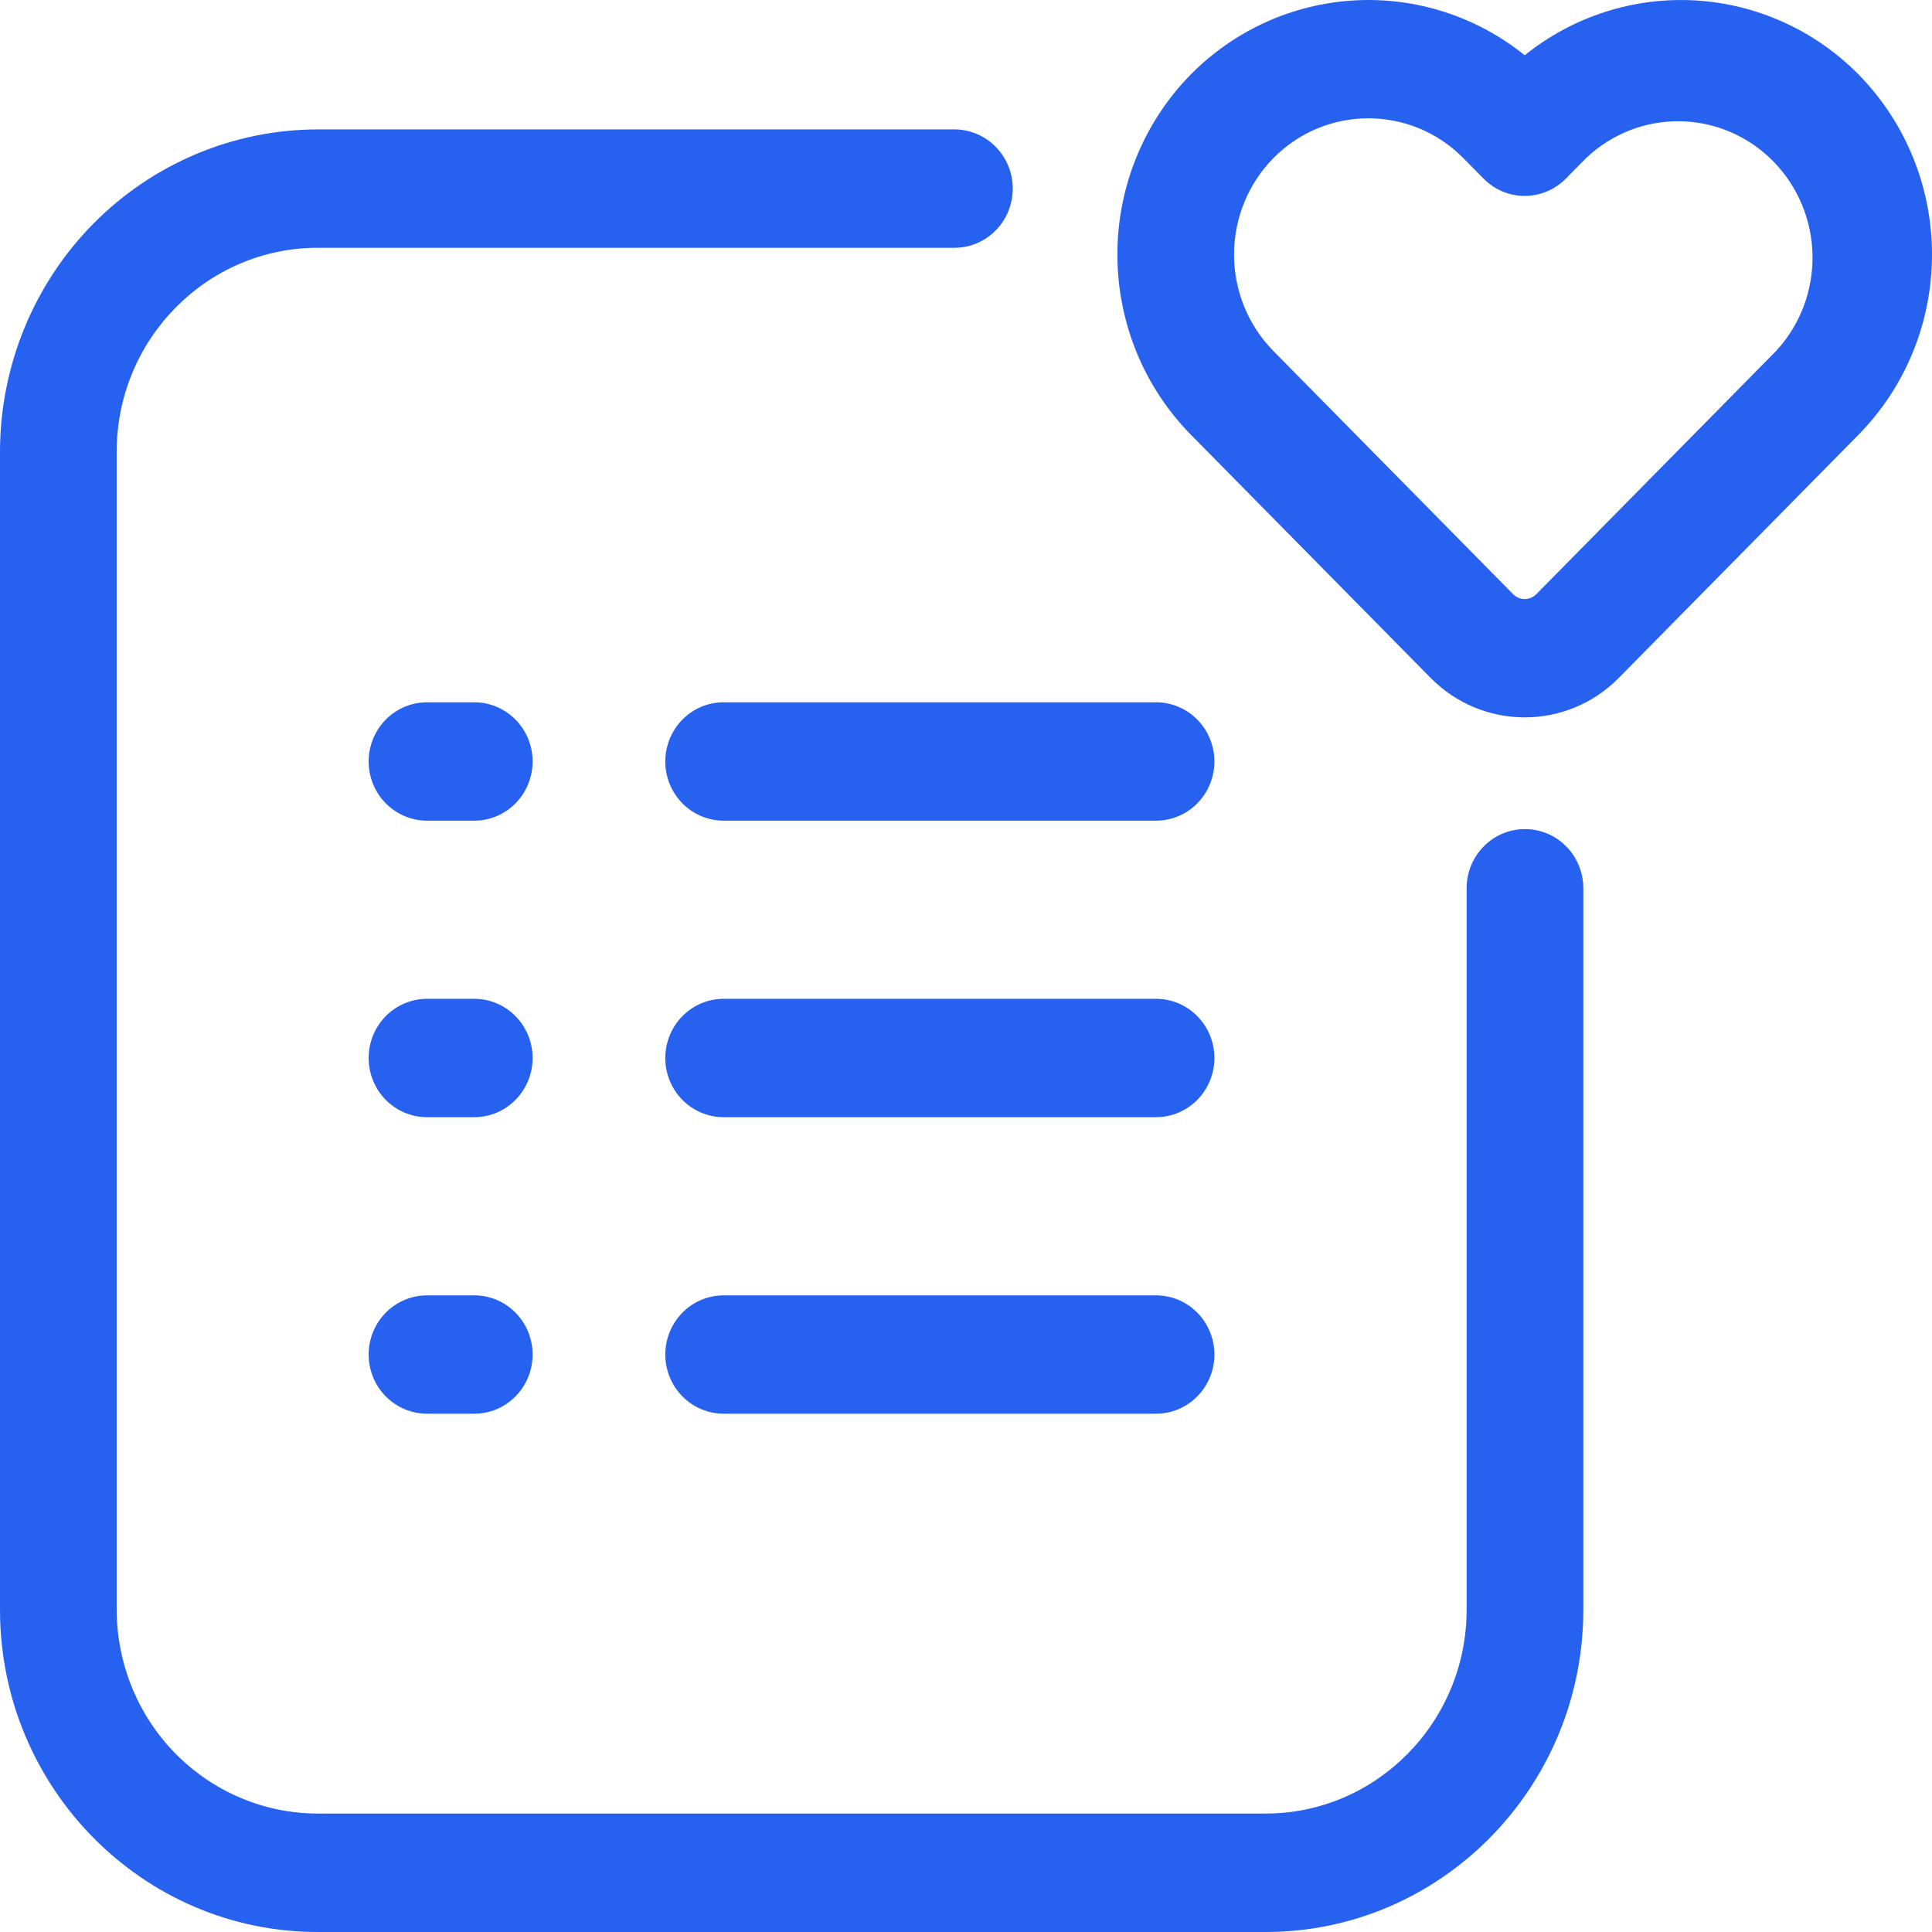
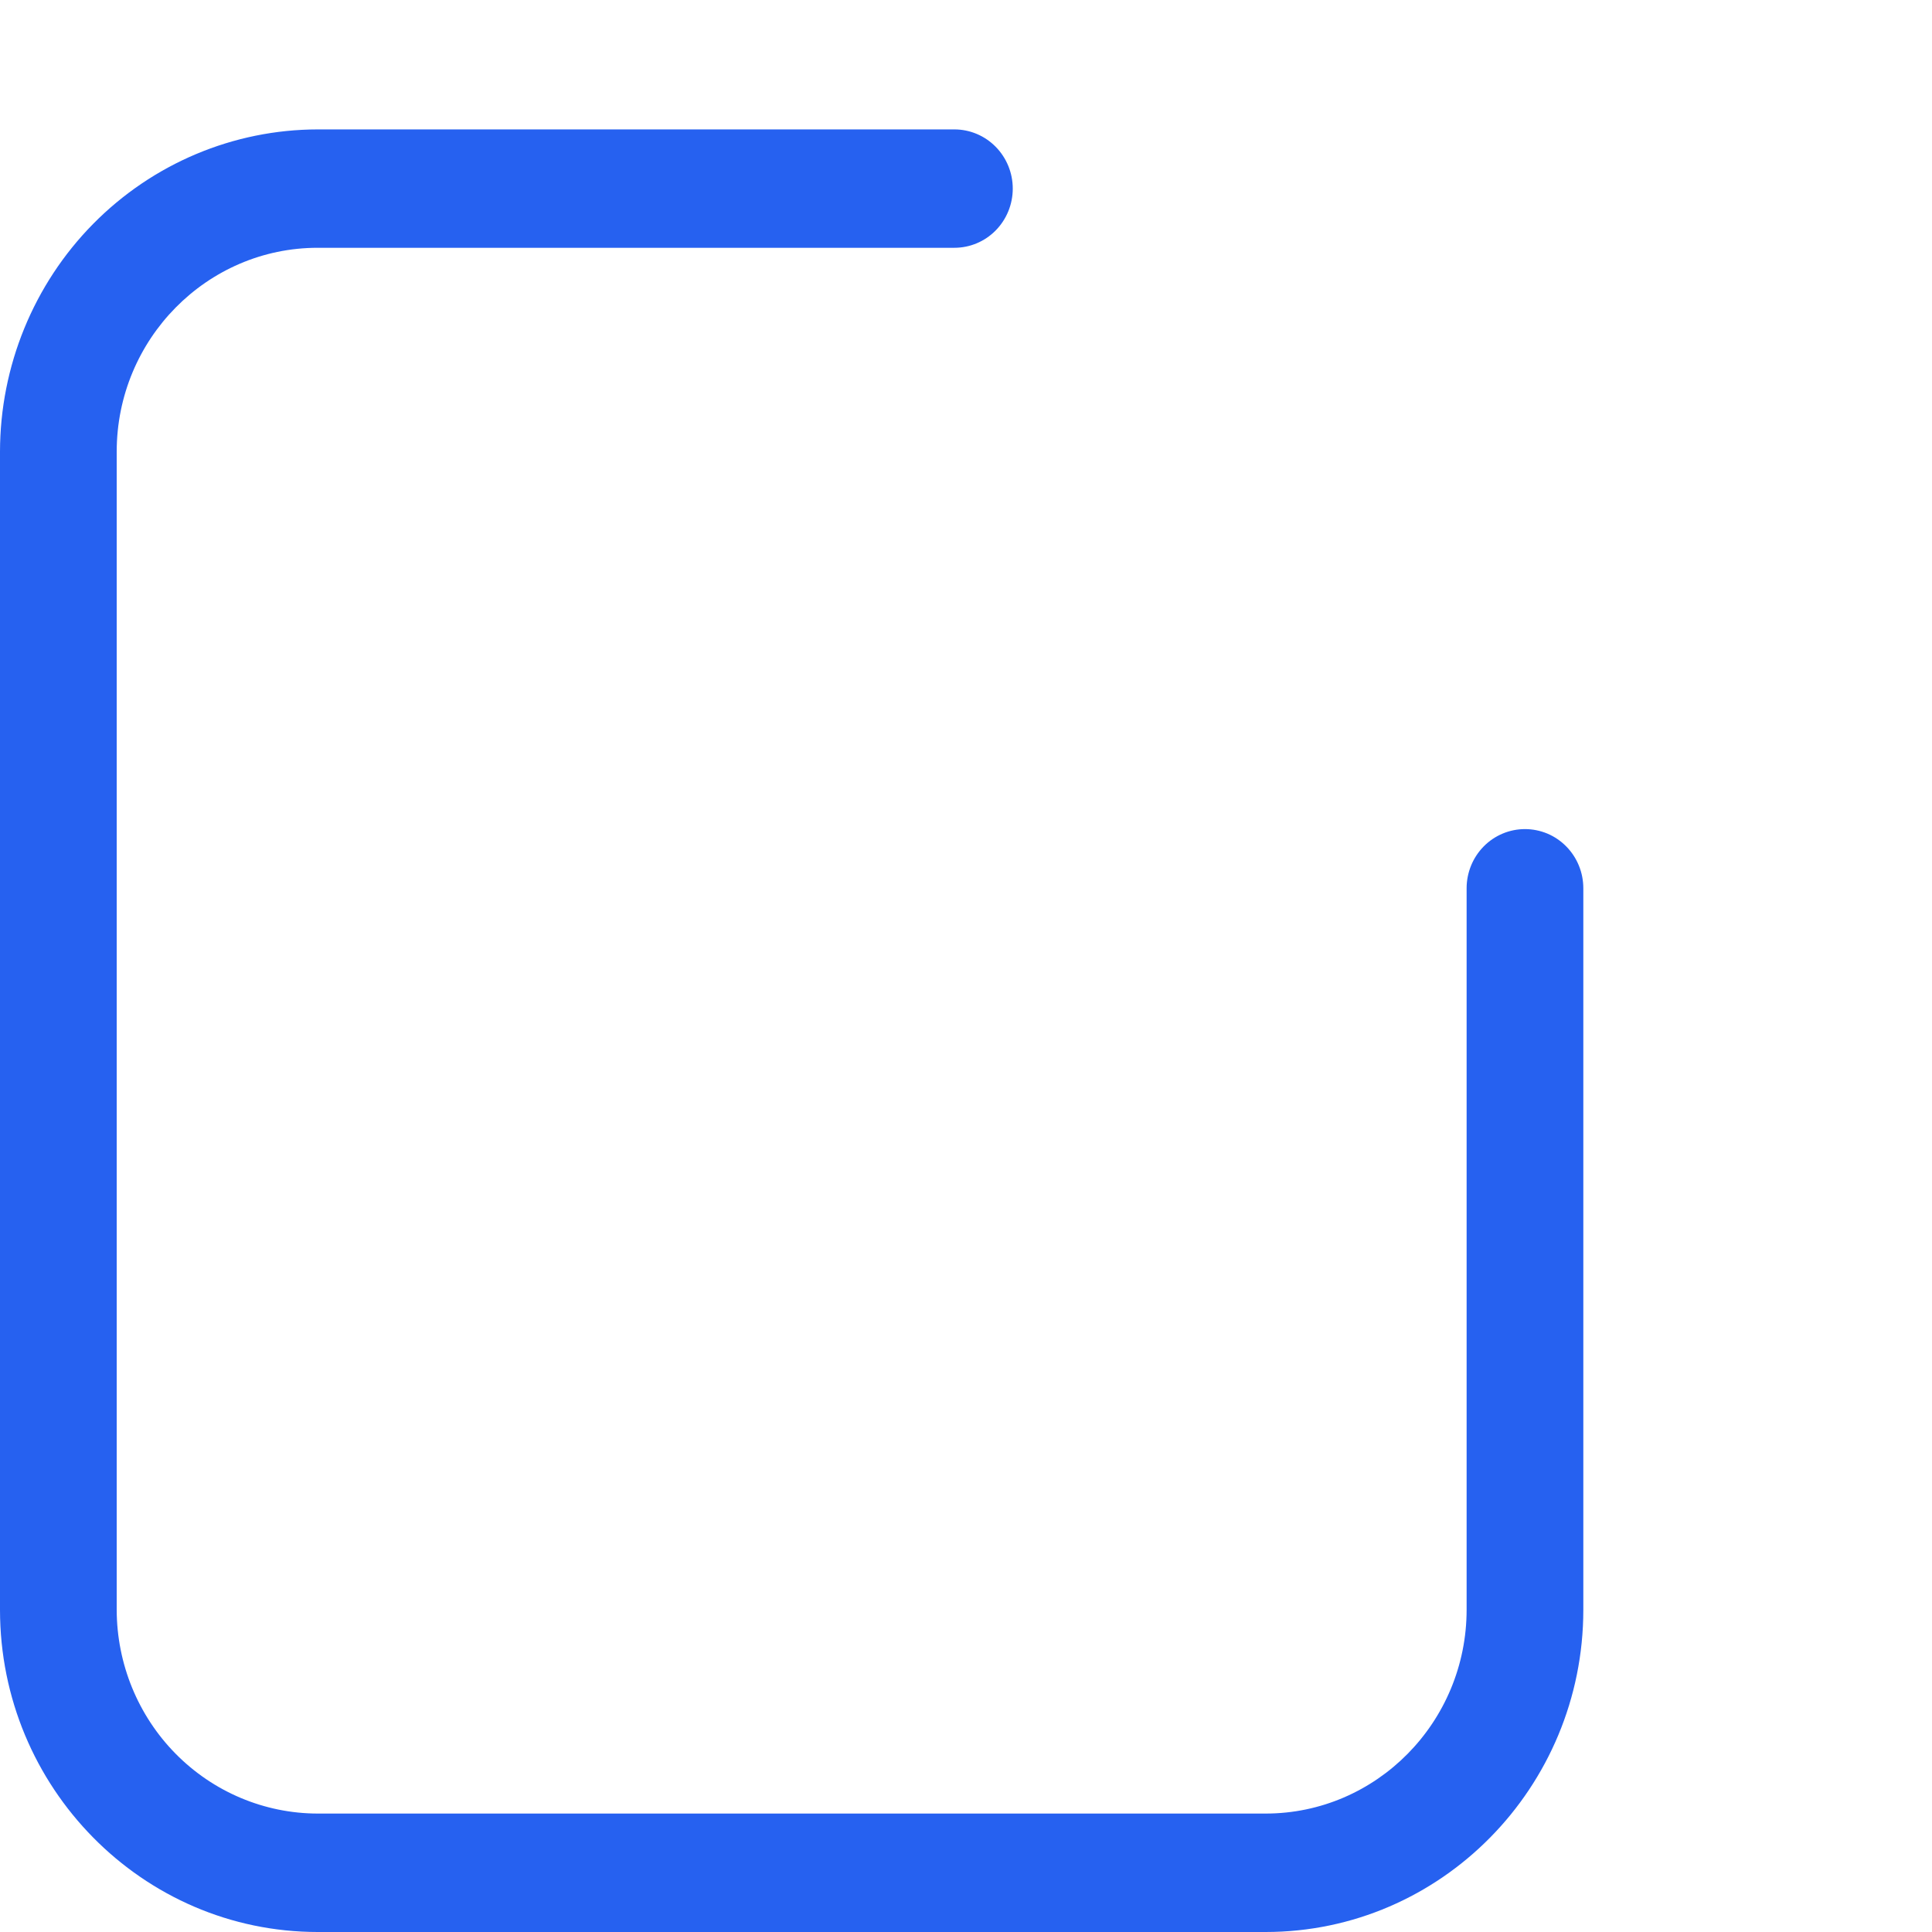
<svg xmlns="http://www.w3.org/2000/svg" width="59" height="59" viewBox="0 0 59 59" fill="none">
  <path d="M46.57 25.319C46.098 25.319 45.644 25.509 45.31 25.848C44.976 26.187 44.788 26.647 44.788 27.126V49.157C44.788 52.59 42.034 55.383 38.65 55.383H9.702C8.075 55.381 6.515 54.724 5.364 53.557C4.213 52.39 3.566 50.808 3.564 49.157V13.793C3.564 10.361 6.318 7.567 9.702 7.567H29.146C29.619 7.567 30.072 7.377 30.406 7.038C30.74 6.699 30.928 6.239 30.928 5.76C30.928 5.28 30.74 4.821 30.406 4.482C30.072 4.143 29.619 3.952 29.146 3.952H9.702C7.13 3.955 4.664 4.993 2.845 6.837C1.026 8.682 0.003 11.184 0 13.793V49.159C0 54.586 4.352 59 9.702 59H38.65C44 59 48.352 54.586 48.352 49.159V27.128C48.352 26.891 48.307 26.655 48.217 26.436C48.128 26.216 47.996 26.017 47.831 25.849C47.666 25.681 47.469 25.547 47.253 25.456C47.036 25.366 46.804 25.319 46.57 25.319Z" fill="#2661F0" />
-   <path d="M35.304 30.502H22.099C21.626 30.502 21.173 30.692 20.839 31.032C20.505 31.37 20.317 31.83 20.317 32.31C20.317 32.789 20.505 33.249 20.839 33.588C21.173 33.927 21.626 34.117 22.099 34.117H35.304C35.776 34.117 36.23 33.927 36.564 33.588C36.898 33.249 37.086 32.789 37.086 32.31C37.086 31.83 36.898 31.37 36.564 31.032C36.23 30.692 35.776 30.502 35.304 30.502ZM14.482 30.502H13.04C12.568 30.502 12.115 30.692 11.78 31.032C11.446 31.37 11.258 31.83 11.258 32.31C11.258 32.789 11.446 33.249 11.78 33.588C12.115 33.927 12.568 34.117 13.04 34.117H14.484C14.718 34.117 14.95 34.07 15.166 33.979C15.382 33.888 15.578 33.755 15.744 33.587C15.909 33.419 16.04 33.22 16.13 33C16.219 32.781 16.265 32.546 16.265 32.309C16.265 32.071 16.219 31.836 16.129 31.617C16.039 31.398 15.908 31.198 15.742 31.031C15.577 30.863 15.38 30.73 15.164 30.639C14.948 30.549 14.716 30.502 14.482 30.502ZM35.304 21.447H22.099C21.626 21.447 21.173 21.637 20.839 21.976C20.505 22.315 20.317 22.775 20.317 23.254C20.317 23.733 20.505 24.193 20.839 24.532C21.173 24.871 21.626 25.062 22.099 25.062H35.304C35.776 25.062 36.23 24.871 36.564 24.532C36.898 24.193 37.086 23.733 37.086 23.254C37.086 22.775 36.898 22.315 36.564 21.976C36.23 21.637 35.776 21.447 35.304 21.447ZM14.482 21.447H13.04C12.568 21.447 12.115 21.637 11.78 21.976C11.446 22.315 11.258 22.775 11.258 23.254C11.258 23.733 11.446 24.193 11.78 24.532C12.115 24.871 12.568 25.062 13.04 25.062H14.484C14.957 25.061 15.41 24.871 15.744 24.532C16.078 24.192 16.265 23.733 16.265 23.253C16.265 22.774 16.077 22.314 15.742 21.975C15.408 21.637 14.954 21.446 14.482 21.447ZM35.304 39.558H22.099C21.626 39.558 21.173 39.748 20.839 40.087C20.505 40.426 20.317 40.886 20.317 41.365C20.317 41.844 20.505 42.304 20.839 42.643C21.173 42.982 21.626 43.172 22.099 43.172H35.304C35.776 43.172 36.23 42.982 36.564 42.643C36.898 42.304 37.086 41.844 37.086 41.365C37.086 40.886 36.898 40.426 36.564 40.087C36.23 39.748 35.776 39.558 35.304 39.558ZM14.482 39.558H13.04C12.568 39.558 12.115 39.748 11.78 40.087C11.446 40.426 11.258 40.886 11.258 41.365C11.258 41.844 11.446 42.304 11.78 42.643C12.115 42.982 12.568 43.172 13.04 43.172H14.484C14.718 43.172 14.95 43.126 15.166 43.035C15.382 42.944 15.578 42.81 15.744 42.642C15.909 42.474 16.04 42.275 16.13 42.056C16.219 41.837 16.265 41.601 16.265 41.364C16.265 41.127 16.219 40.892 16.129 40.672C16.039 40.453 15.908 40.254 15.742 40.086C15.577 39.919 15.38 39.785 15.164 39.695C14.948 39.604 14.716 39.557 14.482 39.558ZM56.755 2.273C55.423 0.925 53.648 0.121 51.769 0.013C49.89 -0.095 48.037 0.501 46.562 1.687C45.087 0.5 43.233 -0.096 41.352 0.013C39.472 0.121 37.697 0.926 36.363 2.275C34.928 3.735 34.123 5.712 34.123 7.773C34.123 9.834 34.928 11.811 36.363 13.271L43.687 20.7C44.479 21.503 45.521 21.907 46.562 21.907C47.604 21.907 48.645 21.505 49.437 20.7L56.761 13.271C58.196 11.81 59.001 9.832 59 7.771C58.999 5.709 58.192 3.732 56.755 2.273ZM54.241 10.716L46.917 18.145C46.87 18.192 46.815 18.23 46.754 18.255C46.693 18.281 46.628 18.294 46.562 18.294C46.496 18.294 46.431 18.281 46.37 18.255C46.31 18.23 46.254 18.192 46.208 18.145L38.884 10.716C38.116 9.934 37.685 8.875 37.686 7.771C37.686 6.667 38.119 5.609 38.888 4.828C39.269 4.442 39.721 4.136 40.219 3.927C40.717 3.719 41.25 3.612 41.788 3.613C42.836 3.613 43.885 4.017 44.683 4.824L45.303 5.452C45.468 5.62 45.664 5.754 45.88 5.845C46.096 5.936 46.328 5.983 46.561 5.983C46.795 5.983 47.027 5.936 47.243 5.845C47.459 5.754 47.655 5.62 47.82 5.452L48.439 4.826C49.218 4.087 50.249 3.685 51.314 3.703C52.38 3.721 53.397 4.159 54.15 4.924C54.903 5.689 55.334 6.721 55.351 7.801C55.368 8.882 54.97 9.928 54.241 10.716Z" fill="#2661F0" />
</svg>